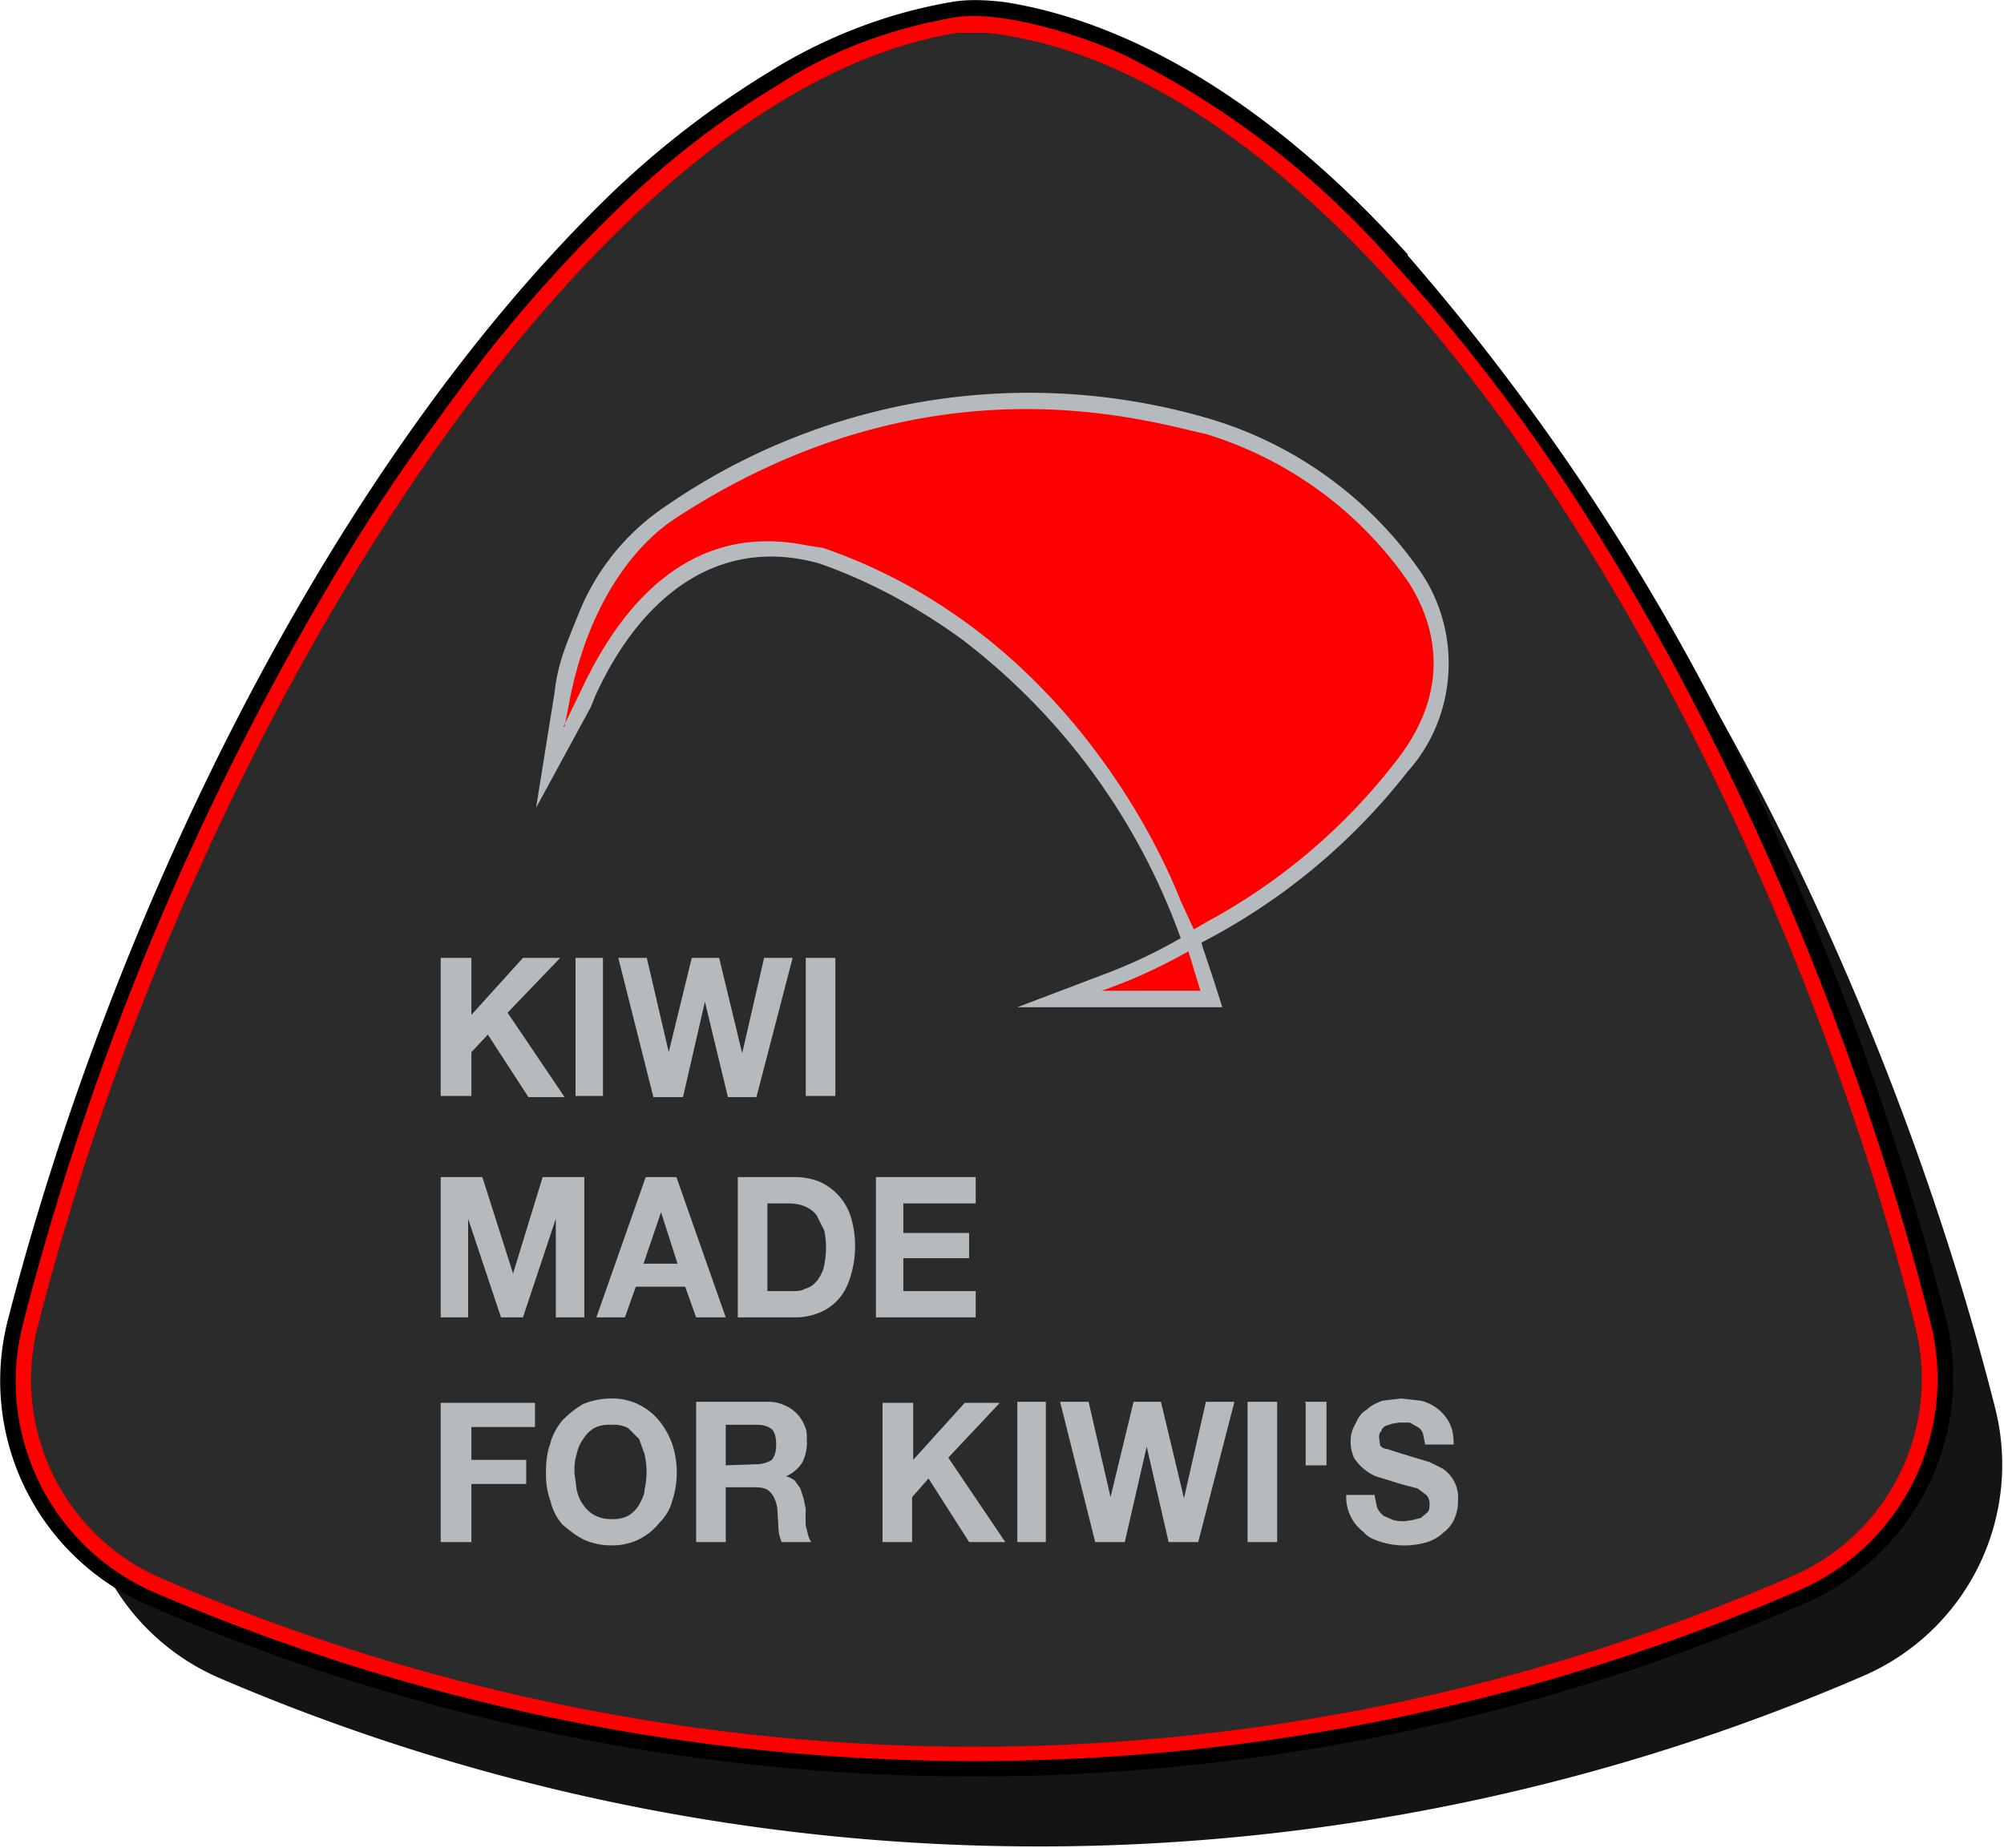
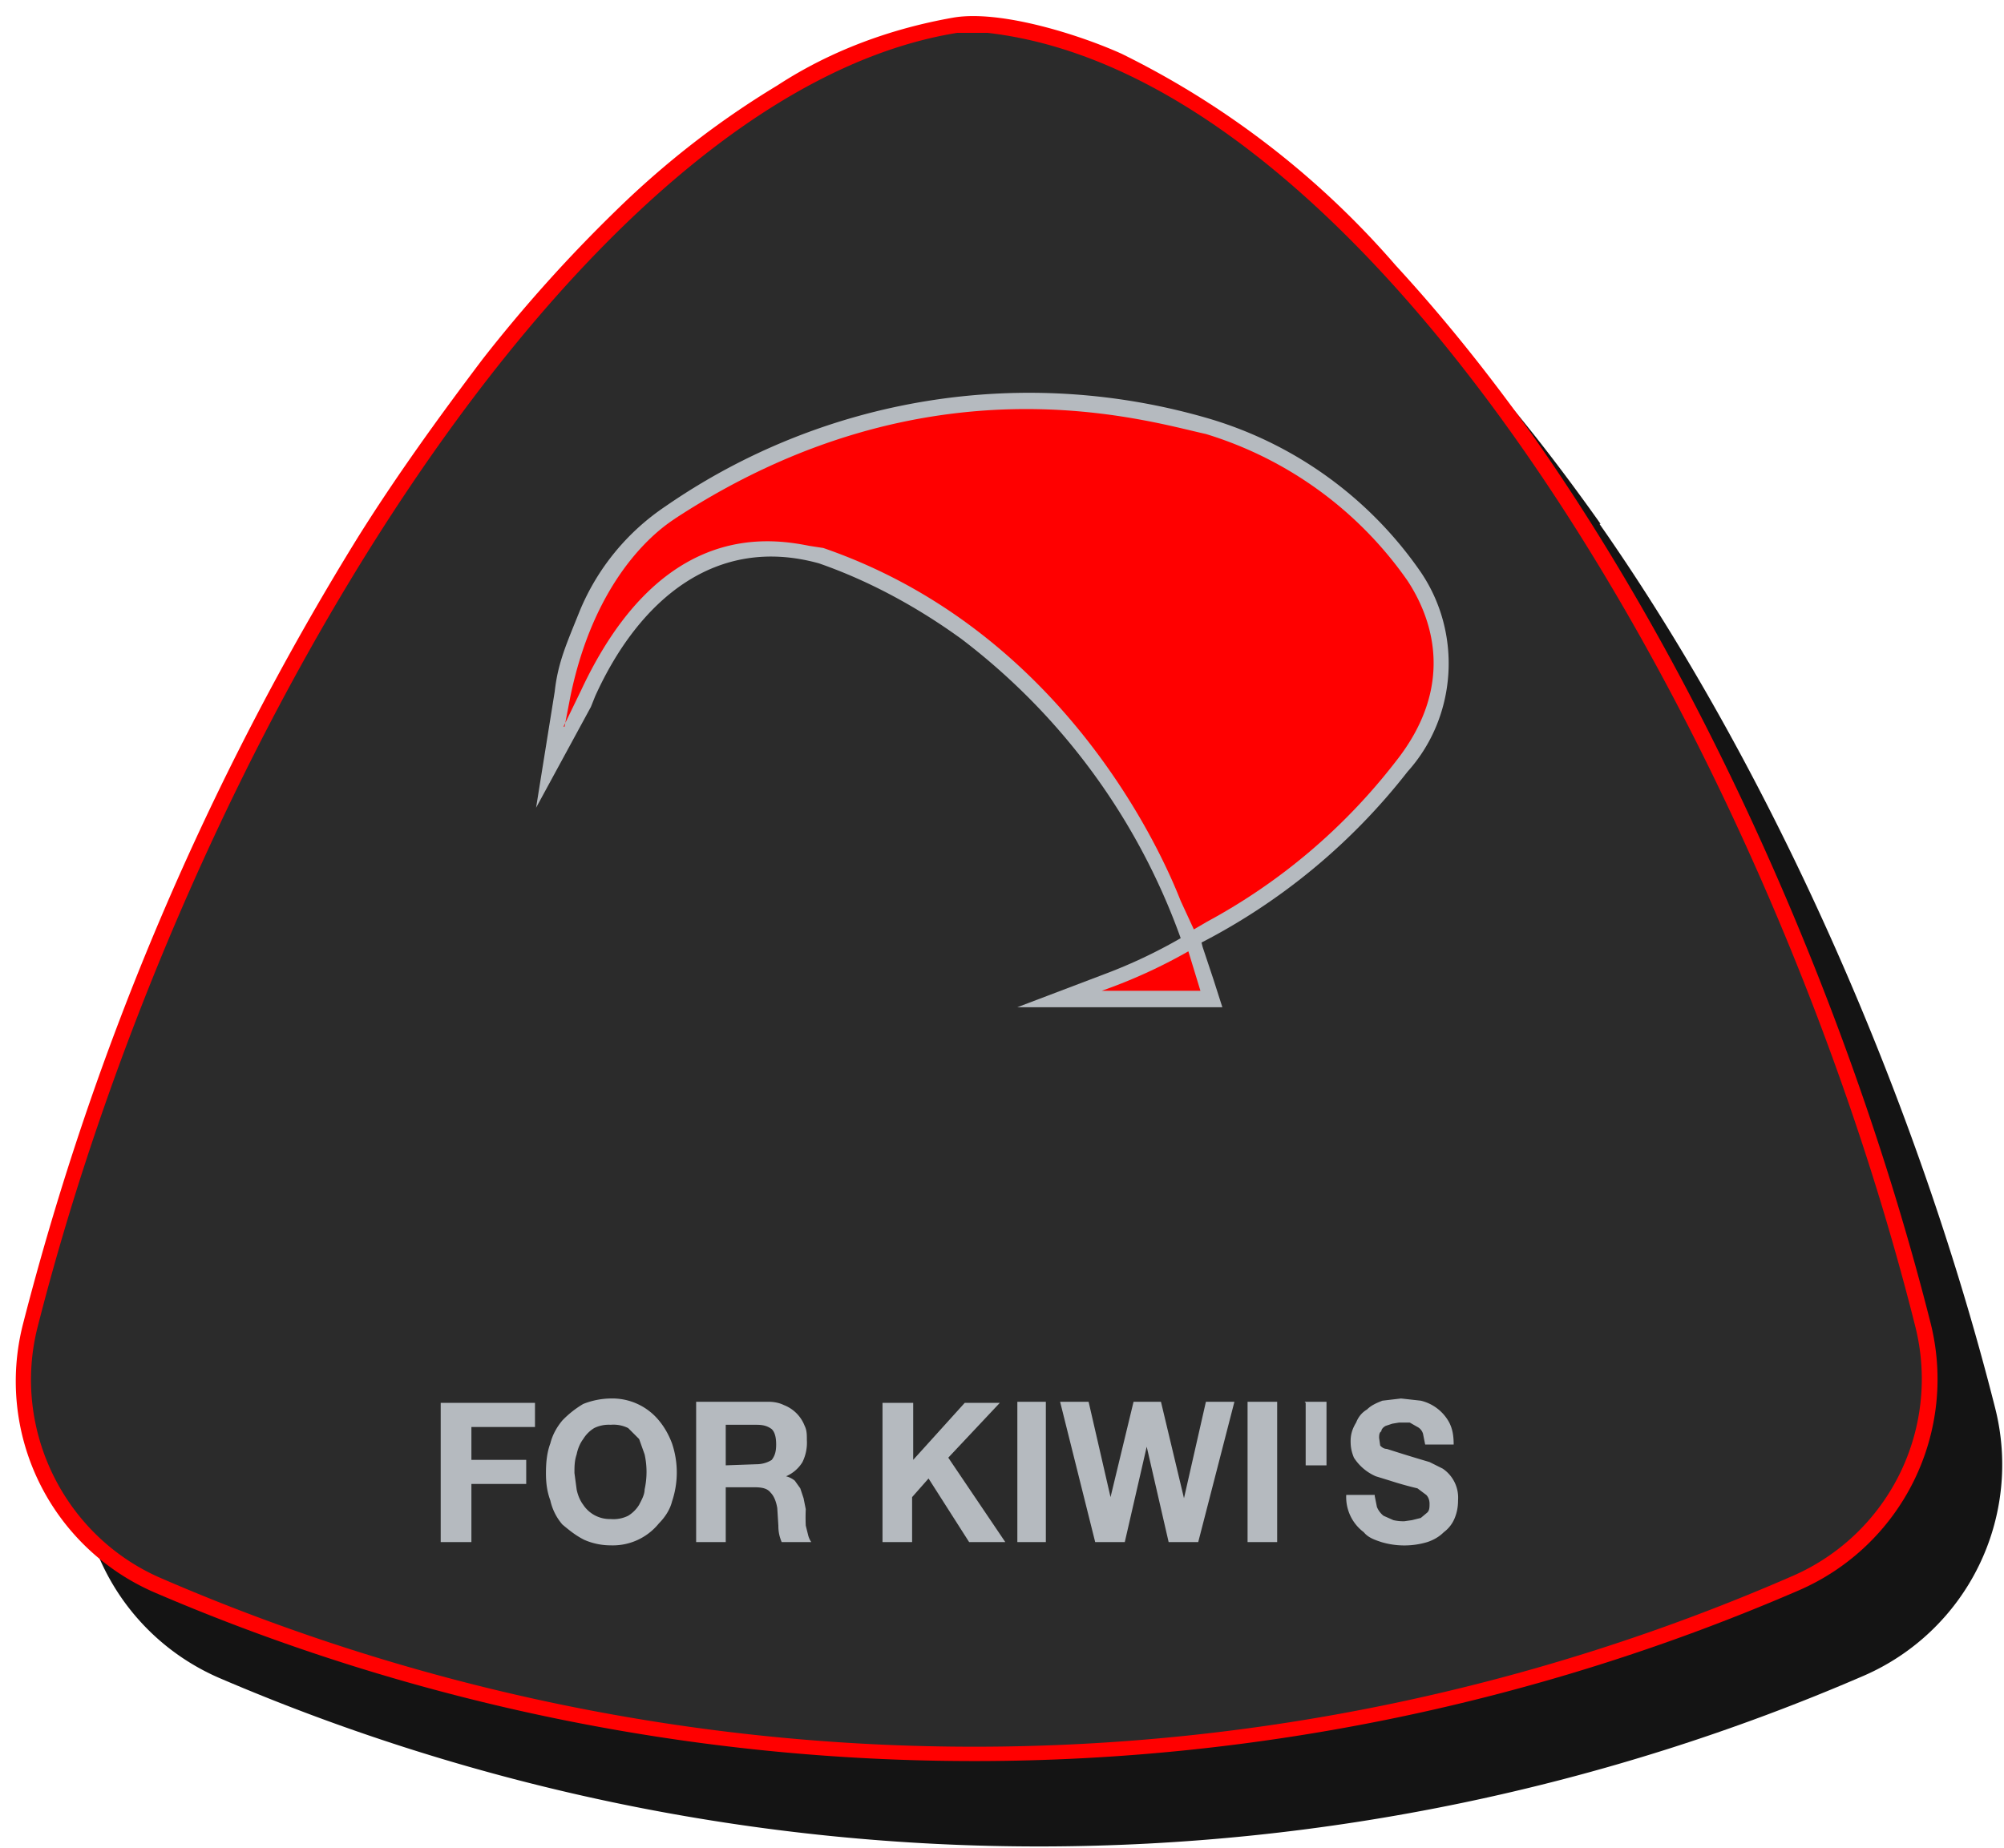
<svg xmlns="http://www.w3.org/2000/svg" viewBox="0 0 182.8 168.6">
  <path d="M146 47.8c-3.9-5.5-8-10.8-12.6-15.8a79.5 79.5 0 0 0-25-19.3c-4.1-1.8-11.2-4-15.3-3.3-5.8 1-11.3 3-16.2 6.2-5.3 3.2-10.2 7-14.6 11.4-4.4 4.3-8.5 8.8-12.3 13.6A188 188 0 0 0 38.7 57 259.3 259.3 0 0 0 8 128.6a21 21 0 0 0 12 24.5 189.5 189.5 0 0 0 150-.2 21 21 0 0 0 12-24.4c-7-27.7-20-57.7-36.1-80.7" style="fill:#141414;fill-opacity:1;fill-rule:evenodd;stroke:none" />
-   <path d="M128.4 23.2C112 5 98 1.2 91.7.2c-1.6-.2-3.4-.3-5 0-5.8 1-11.5 3.2-16.6 6.4a83.6 83.6 0 0 0-14.9 11.6C29.5 43.4 10 84.4.7 120.5a22.3 22.3 0 0 0 12.9 26 189.5 189.5 0 0 0 151-.2 22.4 22.4 0 0 0 12.9-26c-3.5-13.6-8-27-13.7-40a211 211 0 0 0-35.4-57" style="fill:#000;fill-opacity:1;fill-rule:evenodd;stroke:none" />
  <path d="M140 40c-3.9-5.5-8.1-10.8-12.7-15.8a79.4 79.4 0 0 0-25-19.3c-4-1.8-11.1-4-15.3-3.3-5.7 1-11.2 3-16.1 6.2-5.3 3.2-10.2 7-14.7 11.4A134 134 0 0 0 44 32.8c-4 5.3-7.9 10.7-11.4 16.3a259.3 259.3 0 0 0-30.5 71.7 21 21 0 0 0 12 24.5 189.4 189.4 0 0 0 150-.2 21 21 0 0 0 12-24.4C169.1 93 156.1 63 140 40" style="fill:red;fill-opacity:1;fill-rule:evenodd;stroke:none" />
  <path d="M14.7 144a186.6 186.6 0 0 0 148.8-.2 19.6 19.6 0 0 0 11.2-22.8C161.4 68 125.7 7.1 90.1 3h-2.8C52.7 8.6 16.8 68.4 3.4 121.2c-2.3 9.3 2.5 19 11.3 22.8" style="fill:#2b2b2b;fill-opacity:1;fill-rule:evenodd;stroke:none" />
-   <path d="M40.2 87.4V100H43v-4l1.5-1.6 3.7 5.7h3.3l-5.2-7.7 4.8-5h-3.4L43 92.6v-5.2h-2.7m12.2 0V100H55V87.4h-2.6M69 100.1l3.3-12.7h-2.6l-2 8.7-2.1-8.7h-2.5L61 96l-2-8.6h-2.6l3.2 12.7h2.7l2-8.7 2.1 8.7H69m4.5-12.7V100h2.7V87.4h-2.7m-33.3 20v12.8h2.5v-9l3 9h2l3-9v9h2.6v-12.8h-3.8l-2.7 8.8-2.8-8.8h-3.8m18.5 7.9 1.6-4.7 1.5 4.7zm.2-7.9-4.5 12.8H57l1-2.8h4.5l1 2.8h2.7l-4.5-12.8h-2.8M70 117.8v-8h1.8c.7 0 1.2.1 1.7.3.4.2.8.5 1 .8l.7 1.4a8 8 0 0 1-.1 3.5c-.2.5-.4.9-.7 1.2a2 2 0 0 1-1 .6c-.3.2-.7.2-1 .2zm-2.7-10.4v12.8h5.2c1 0 1.7-.2 2.4-.5s1.3-.8 1.7-1.3c.5-.6.8-1.3 1-2a9.3 9.3 0 0 0 0-5.4 5.2 5.2 0 0 0-2.9-3.2 6 6 0 0 0-2.2-.4h-5.2m12.6 0v12.8H89v-2.4h-6.6v-3h6v-2.3h-6v-2.7H89v-2.4h-9" style="fill:#b5babf;fill-opacity:1;fill-rule:nonzero;stroke:none" />
  <path d="M107.7 85.6a46.8 46.8 0 0 1-7 3.3l-7.9 3h18.7l-.8-2.5-1-3-.1-.4a57 57 0 0 0 18.8-15.6c4.5-5 5-12.6 1.2-18.2a35.8 35.8 0 0 0-19.3-14 58.3 58.3 0 0 0-49.6 8 21.3 21.3 0 0 0-7.8 9.5c-1.2 3-2 4.7-2.3 7.4l-1.7 10.6 5-9.2.4-1c4-8.8 11-14.7 20.4-12.1 4.6 1.6 9 4 13 6.9a59.5 59.5 0 0 1 20 27.3" style="fill:#b5babf;fill-opacity:1;fill-rule:evenodd;stroke:none" />
  <path d="M51.4 66.3 53 63c7.1-15.2 16.8-14 20.8-13.2l1.3.2c23.2 8 31.8 30.2 32.6 32.2l1.2 2.6 1.2-.7a54.4 54.4 0 0 0 17.2-14.6c5.8-7.3 3-13.6 1.1-16.5A34.8 34.8 0 0 0 110 39.6c-5.5-1.2-25.3-7.4-48.4 7.7-.2.2-7.1 4-9.6 16.4l-.5 2.6m56.9 20.5 1.1 3.6h-9a48 48 0 0 0 7.9-3.6" style="fill:red;fill-opacity:1;fill-rule:nonzero;stroke:none" />
  <path d="M40.2 128v12.7H43v-5.3h5v-2.2h-5v-3h5.8V128h-8.5m12.1 6.4c0-.6 0-1.1.2-1.7.1-.5.3-1 .6-1.4a3 3 0 0 1 1-1 3 3 0 0 1 1.5-.3 3 3 0 0 1 1.6.3l1 1 .5 1.4a7.4 7.4 0 0 1 0 3.2c0 .5-.3 1-.5 1.4a3 3 0 0 1-1 1 3 3 0 0 1-1.6.3 2.9 2.9 0 0 1-2.5-1.3c-.3-.4-.5-.9-.6-1.4l-.2-1.5zm-2.6 0c0 .9.1 1.7.4 2.5a5 5 0 0 0 1.1 2.2c.6.5 1.2 1 2 1.4a6 6 0 0 0 2.4.5 5.4 5.4 0 0 0 4.4-2c.5-.5 1-1.2 1.2-2a8.3 8.3 0 0 0 0-5.3c-.3-.8-.7-1.5-1.2-2.1a5.5 5.5 0 0 0-4.4-2 7 7 0 0 0-2.5.5 9 9 0 0 0-1.9 1.5c-.5.6-.9 1.3-1.1 2.1-.3.8-.4 1.7-.4 2.7m16.4-.7V130H69c.6 0 1 .1 1.4.4.3.3.4.8.4 1.4 0 .6-.1 1-.4 1.4-.3.2-.8.4-1.4.4zm-2.7-5.8v12.8h2.7v-5h2.6c.7 0 1.2.1 1.5.5.3.3.5.8.6 1.4l.1 1.6c0 .6.1 1 .3 1.5H74a2 2 0 0 1-.3-.7l-.2-.8a16 16 0 0 1 0-1.5l-.2-1-.3-.9-.5-.7a2 2 0 0 0-.8-.4c.7-.3 1.2-.8 1.5-1.3a4 4 0 0 0 .4-2c0-.5 0-.9-.2-1.3a3.3 3.3 0 0 0-1.9-1.9c-.4-.2-.9-.3-1.4-.3h-6.6m17 .1v12.7h2.7v-4.1l1.5-1.7 3.7 5.8h3.3l-5.2-7.7 4.7-5H88l-4.7 5.2V128h-2.7m12.2 0v12.7h2.6v-12.8h-2.6m16.5 12.8 3.3-12.8H110l-2 8.8-2.1-8.8h-2.5l-2.1 8.7-2-8.7h-2.6l3.2 12.8h2.7l2-8.7 2 8.7h2.7m4.5-12.7v12.7h2.7v-12.8h-2.7m5.3.1v5.7h1.9v-5.8h-2m6.4 8.5h-2.6a4 4 0 0 0 1.6 3.4c.4.5 1 .7 1.6.9a7.3 7.3 0 0 0 4.2 0c.6-.2 1.1-.5 1.5-.9a3 3 0 0 0 1-1.3c.2-.5.3-1 .3-1.6a3.2 3.2 0 0 0-1.4-2.9l-1.2-.6a157.7 157.7 0 0 1-3.9-1.2c-.3 0-.5-.2-.6-.3l-.1-.7c0-.2 0-.5.2-.6 0-.2.2-.4.4-.5l.6-.2.6-.1h1l.7.4c.2.1.4.3.5.6l.2 1h2.6c0-.8-.1-1.4-.4-2a4 4 0 0 0-2.6-2l-1.8-.2-1.7.2c-.5.2-1 .4-1.4.8-.5.3-.8.7-1 1.2-.3.5-.5 1-.5 1.7 0 .6.1 1 .3 1.5a4.5 4.5 0 0 0 2 1.7l1.3.4a31.5 31.5 0 0 0 2.5.7l.8.6c.2.2.3.5.3.8 0 .3 0 .6-.2.8l-.6.5-.8.2-.7.1a4 4 0 0 1-1-.1l-.9-.4a2 2 0 0 1-.6-.8l-.2-1" style="fill:#b5babf;fill-opacity:1;fill-rule:nonzero;stroke:none" />
</svg>